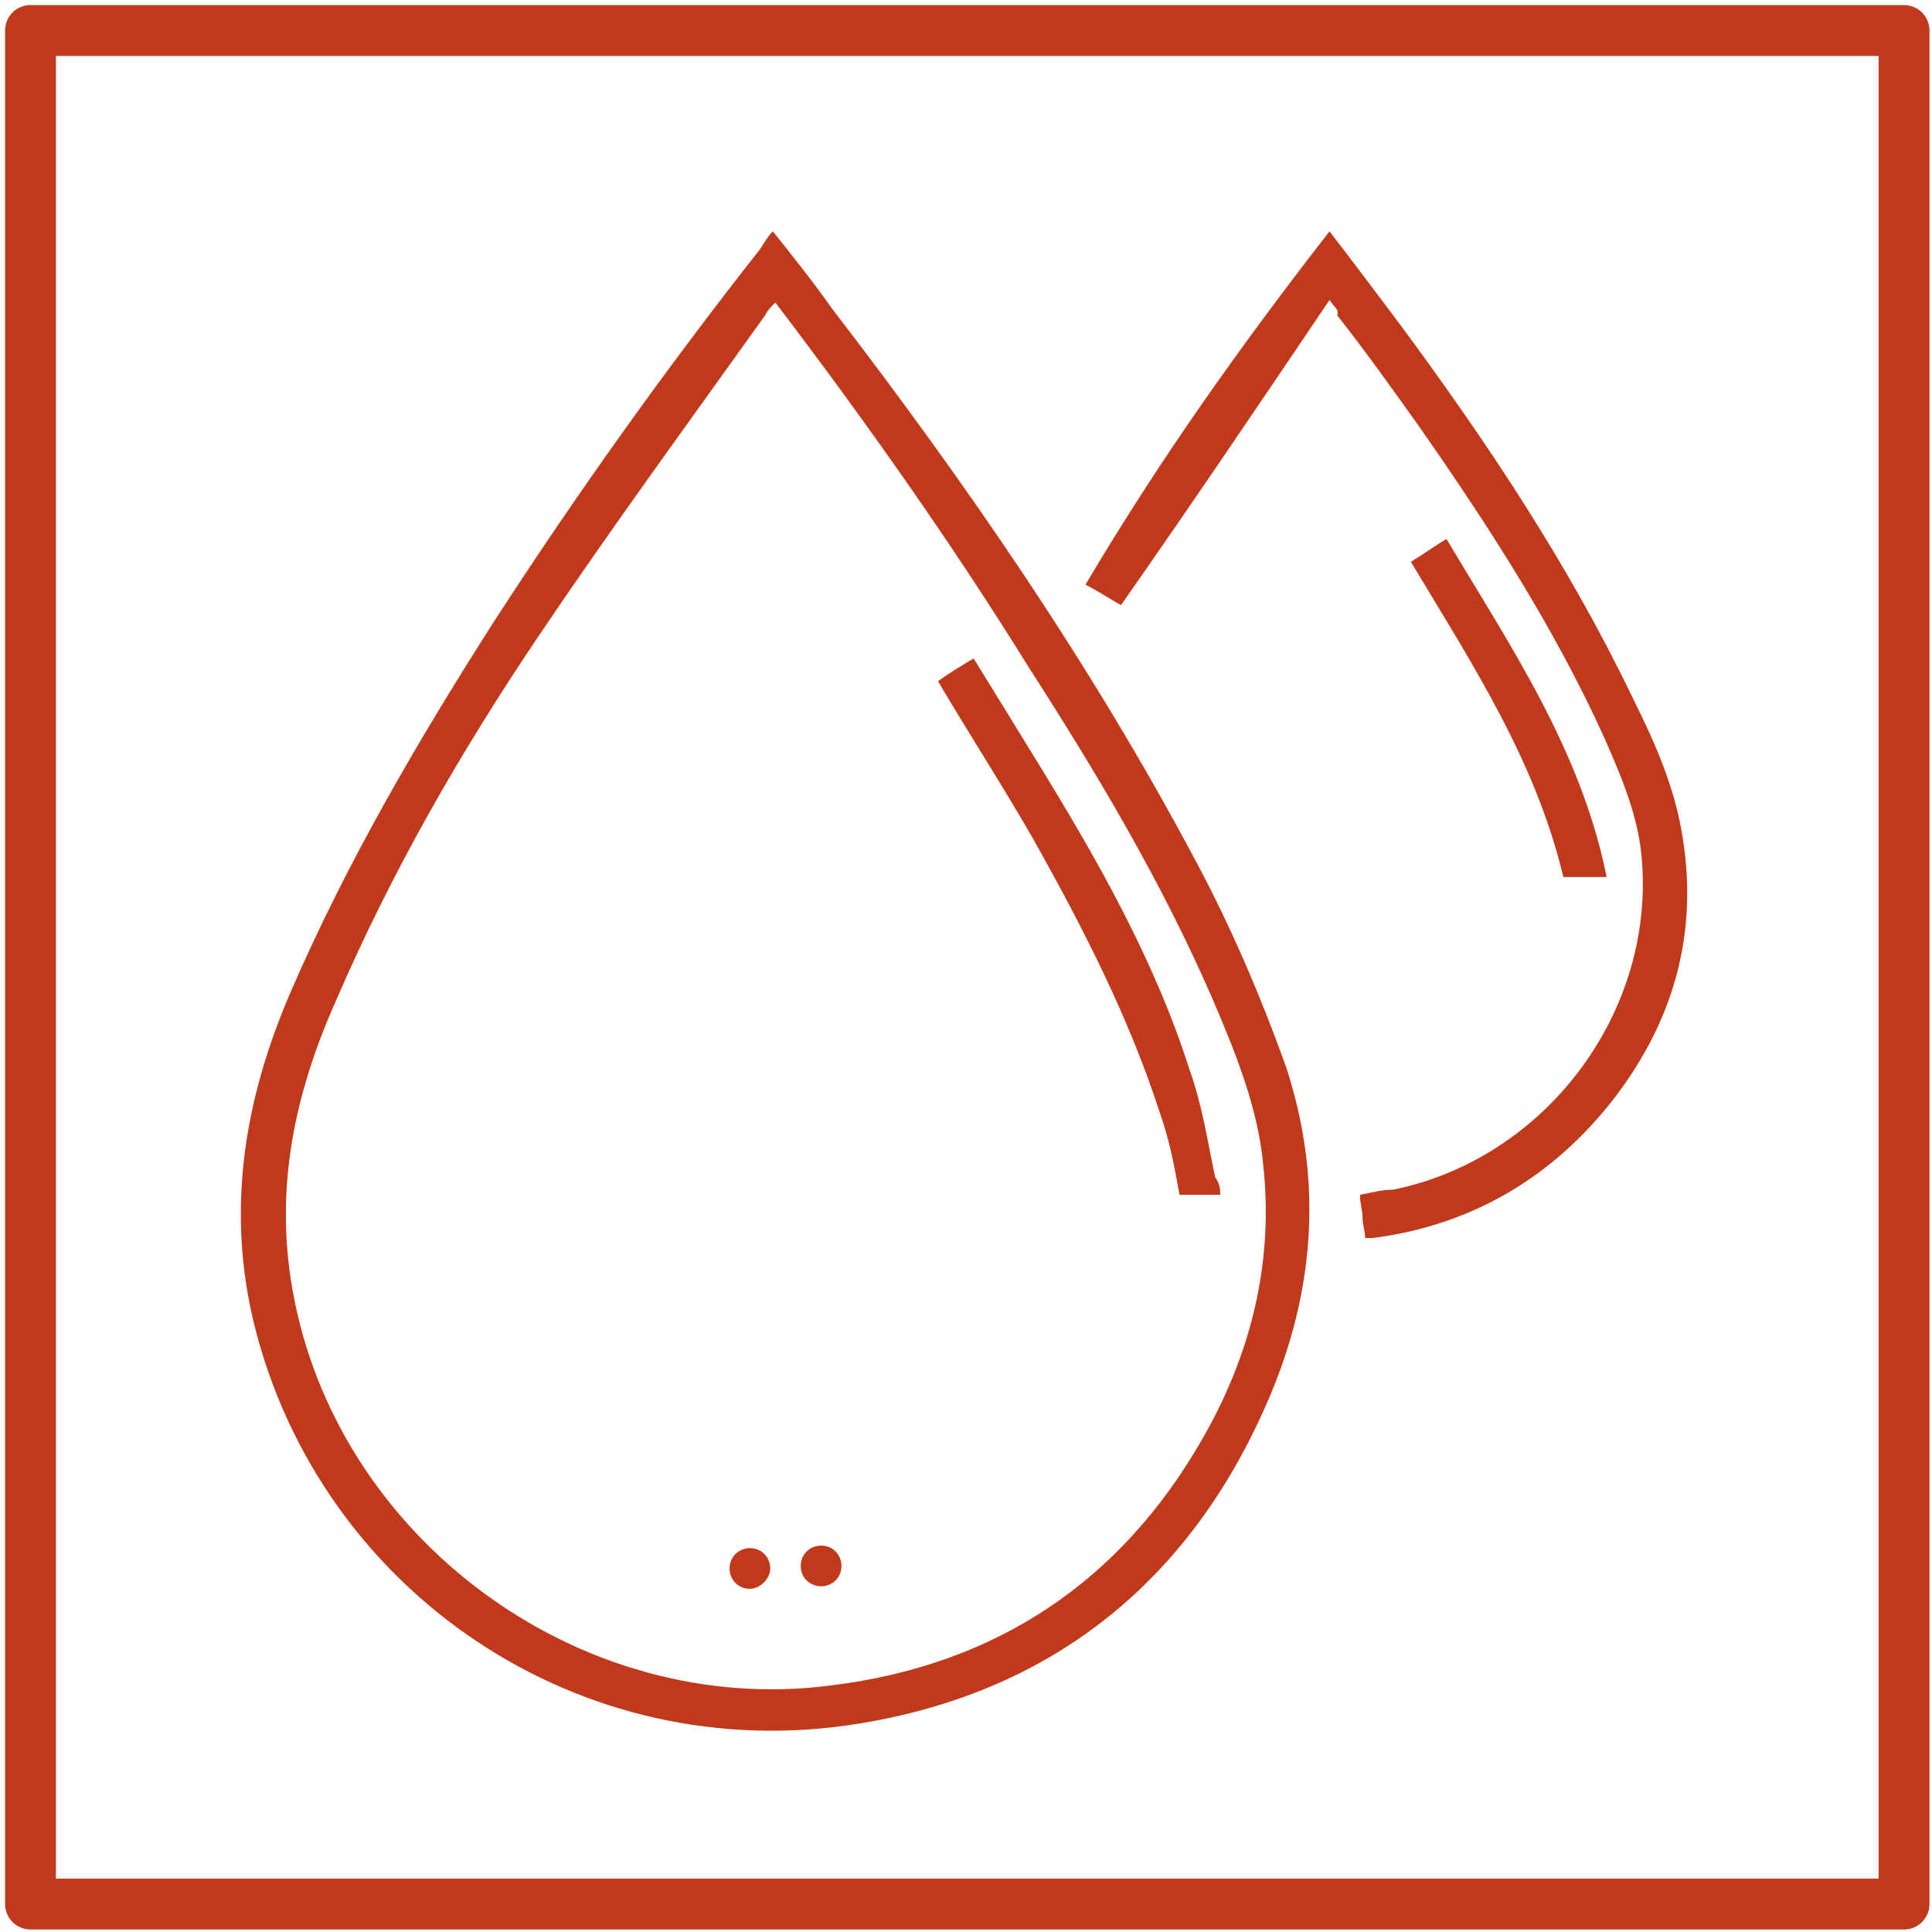
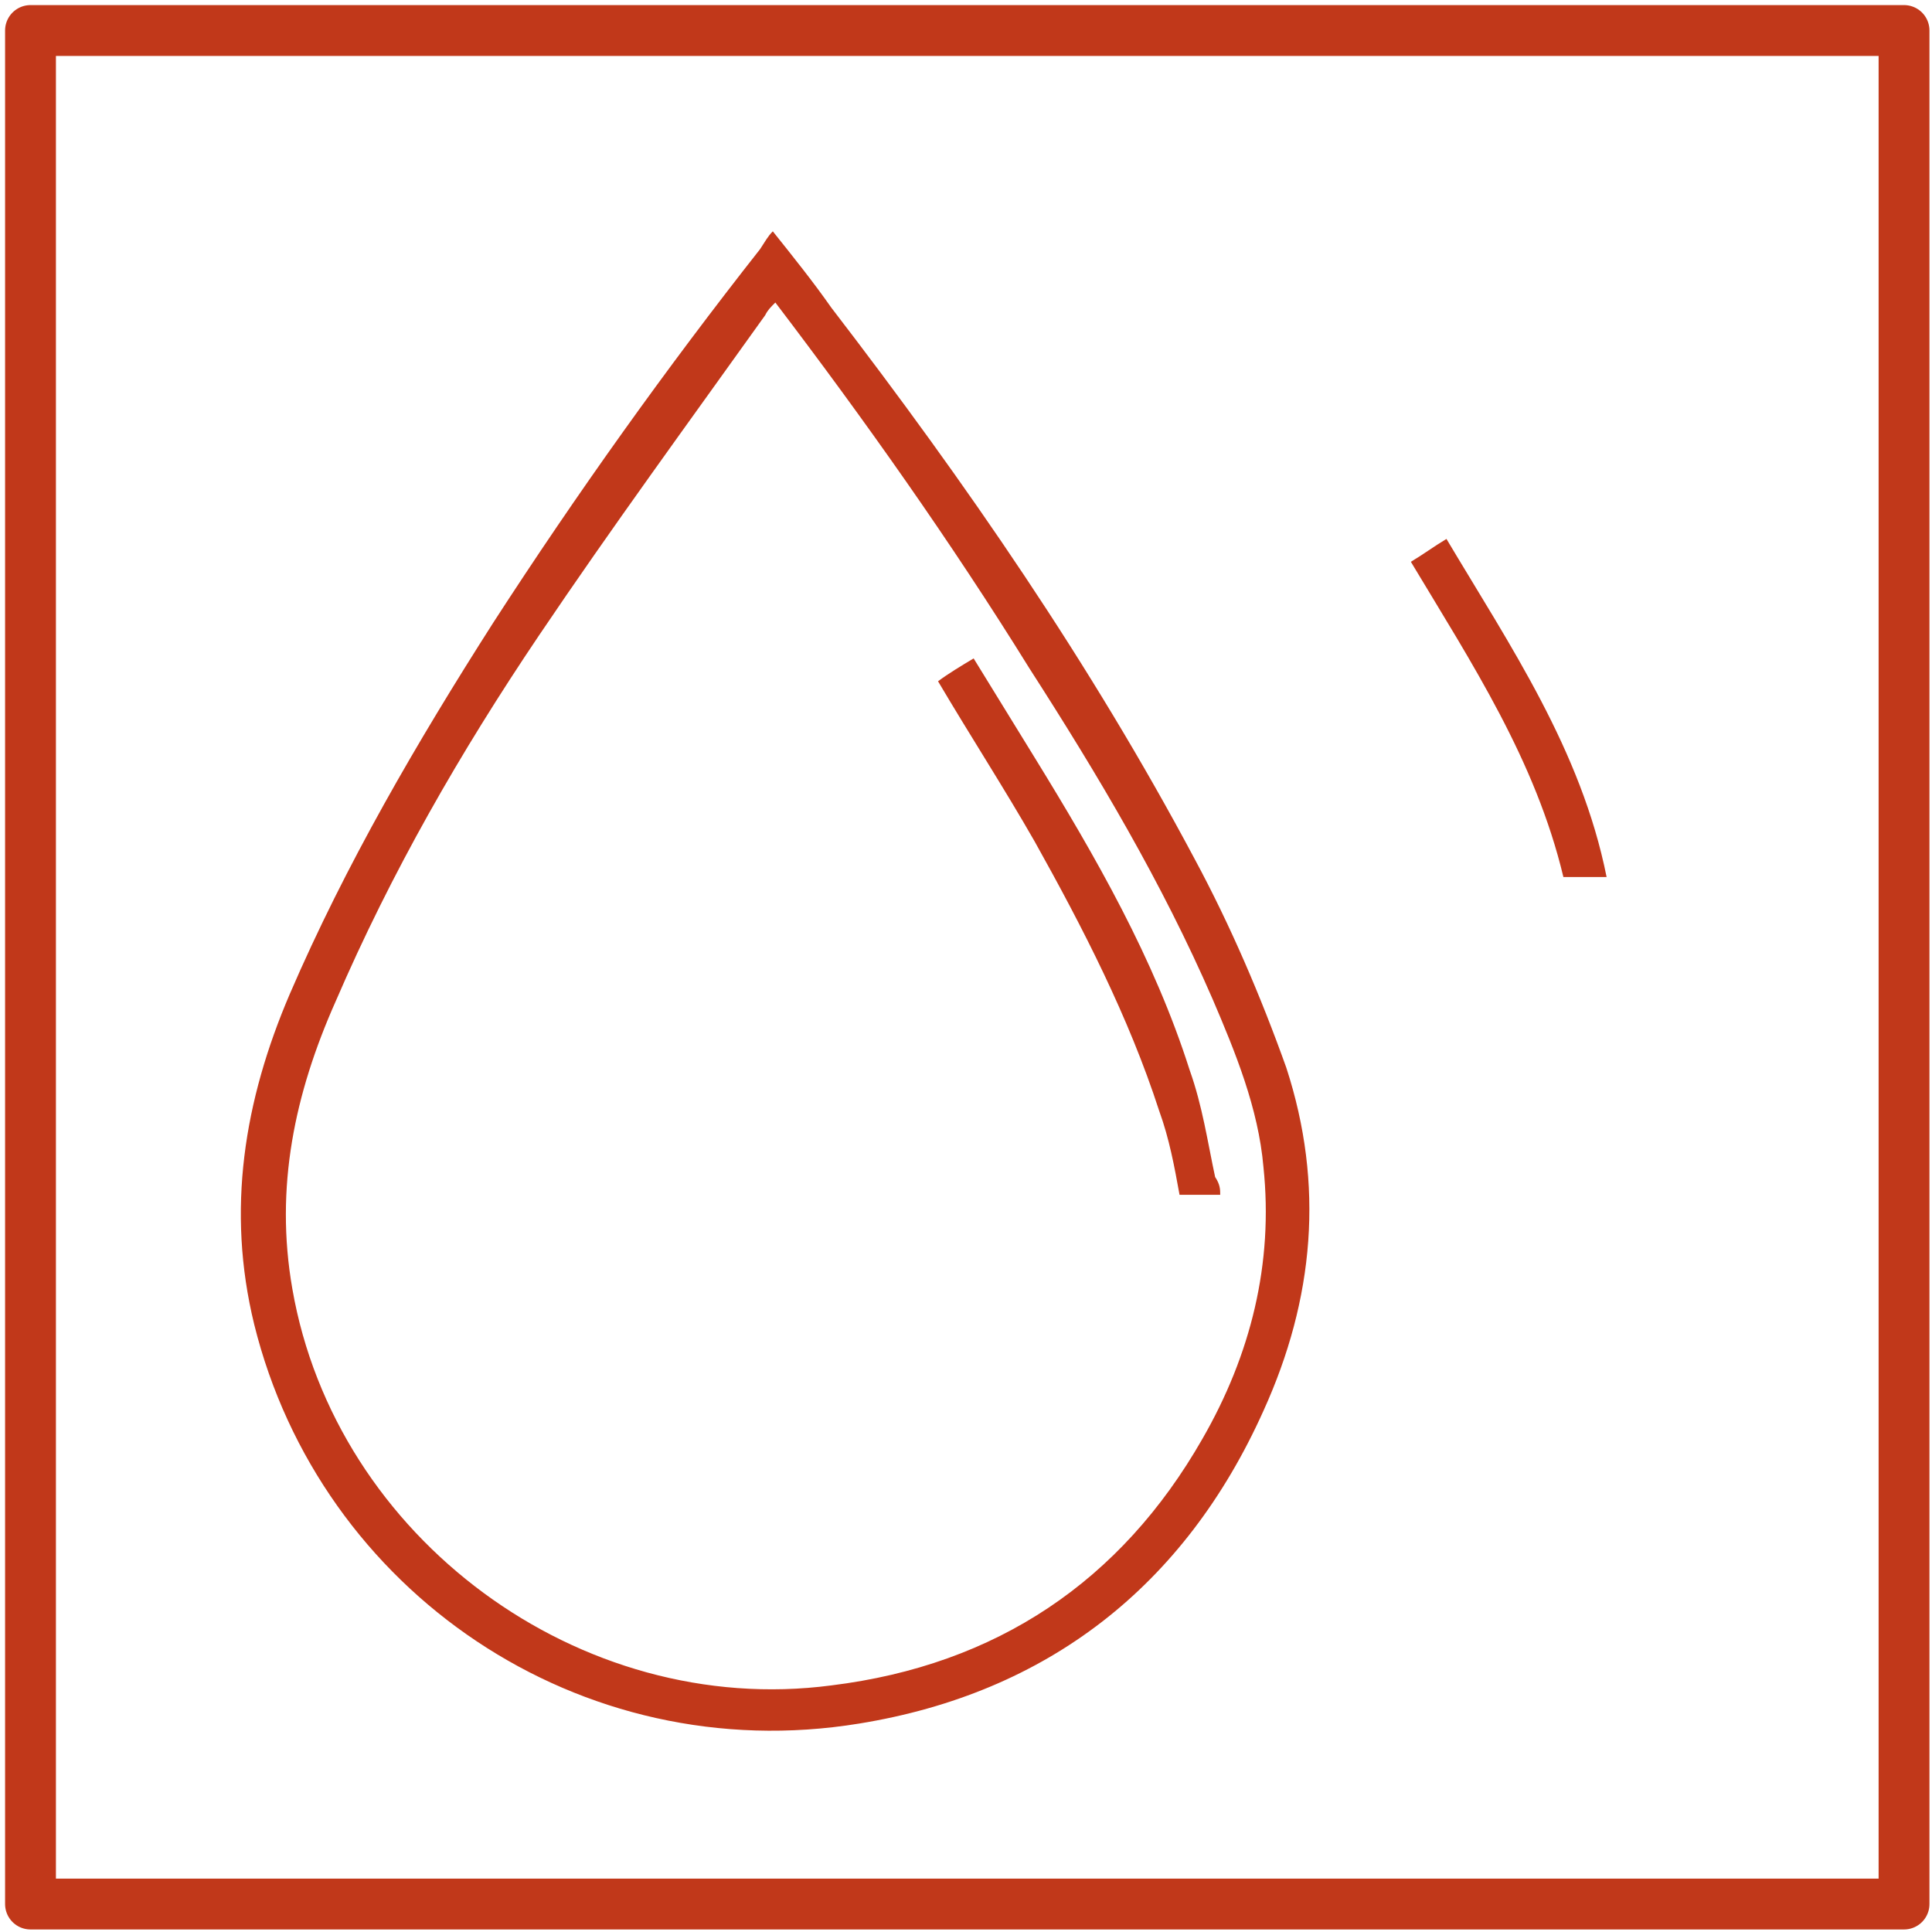
<svg xmlns="http://www.w3.org/2000/svg" id="Слой_2_1_" x="0px" y="0px" viewBox="0 0 76 76" style="enable-background:new 0 0 76 76;" xml:space="preserve">
  <style type="text/css"> .st0{fill:none;stroke:#C1381A;stroke-width:2;stroke-linecap:round;stroke-linejoin:round;stroke-miterlimit:10;} .st1{fill:#C1381A;} </style>
  <rect x="1.2" y="1.2" class="st0" width="73.7" height="73.7" />
  <g>
    <path class="st1" d="M30.4,9.1c0.8,1,1.6,2,2.3,3C38,19,42.9,26.1,47,33.8c1.4,2.6,2.6,5.4,3.6,8.2c1.5,4.6,1.1,9.1-0.9,13.5 c-3.1,6.9-8.5,11.1-15.9,12.3C22.8,69.6,12.6,62.6,10,52.1c-1.1-4.5-0.4-8.8,1.4-13c2.2-5.1,5-9.9,8-14.6c3.3-5.1,6.8-10,10.5-14.7 C30.1,9.5,30.2,9.3,30.4,9.1z M30.5,11.9c-0.2,0.2-0.3,0.3-0.4,0.5c-3,4.2-6,8.3-8.9,12.6c-3.1,4.6-5.8,9.3-8,14.4 c-1.6,3.6-2.4,7.3-1.7,11.3c1.7,9.8,11.3,16.9,21.2,15.6c6.5-0.8,11.4-4.1,14.6-9.7c1.9-3.3,2.8-6.9,2.4-10.7 c-0.2-2.3-1.1-4.5-2-6.6c-2-4.6-4.5-8.8-7.2-13C37.4,21.3,34,16.5,30.5,11.9z" />
-     <path class="st1" d="M52.3,11.8c-2.7,4-5.4,8-8.2,12c-0.4-0.2-0.8-0.5-1.4-0.8c2.9-4.9,6.1-9.4,9.6-13.9c1,1.3,1.9,2.5,2.8,3.7 c3.4,4.6,6.6,9.4,9.1,14.6c0.9,1.8,1.7,3.6,2,5.6c0.6,3.8-0.4,7.2-2.7,10.2c-2.4,3.1-5.6,5-9.5,5.5c-0.1,0-0.2,0-0.3,0 c0-0.3-0.1-0.5-0.1-0.8c0-0.3-0.1-0.5-0.1-0.9c0.5-0.1,0.9-0.2,1.3-0.2c5.9-1.2,10.2-6.8,9.8-12.8c-0.1-1.8-0.8-3.4-1.5-5 c-2-4.4-4.6-8.4-7.4-12.4c-1-1.4-2-2.8-3.1-4.2C52.7,12.2,52.5,12.1,52.3,11.8z" />
    <path class="st1" d="M55.5,22.1c0.5-0.3,0.9-0.6,1.4-0.9c2.5,4.2,5.3,8.3,6.3,13.3c-0.7,0-1.2,0-1.7,0 C60.4,29.9,57.9,26.1,55.5,22.1z" />
    <path class="st1" d="M48,47c-0.6,0-1.1,0-1.6,0c-0.2-1.1-0.4-2.2-0.8-3.3c-1.2-3.7-3-7.2-4.9-10.6c-1.2-2.1-2.5-4.1-3.8-6.3 c0.4-0.3,0.9-0.6,1.4-0.9c0.8,1.3,1.6,2.6,2.4,3.9c2.4,3.9,4.7,7.9,6.1,12.3c0.5,1.4,0.7,2.8,1,4.2C48,46.6,48,46.8,48,47z" />
-     <path class="st1" d="M29.5,62.5L29.5,62.5c-0.5,0-0.8-0.4-0.8-0.8v0c0-0.5,0.4-0.8,0.8-0.8h0c0.5,0,0.8,0.4,0.8,0.8v0 C30.3,62.1,29.9,62.5,29.5,62.5z" />
-     <path class="st1" d="M31.5,61.6L31.5,61.6c0-0.5,0.4-0.8,0.8-0.8h0c0.5,0,0.8,0.4,0.8,0.8v0c0,0.5-0.4,0.8-0.8,0.8h0 C31.9,62.4,31.5,62.1,31.5,61.6z" />
  </g>
</svg>